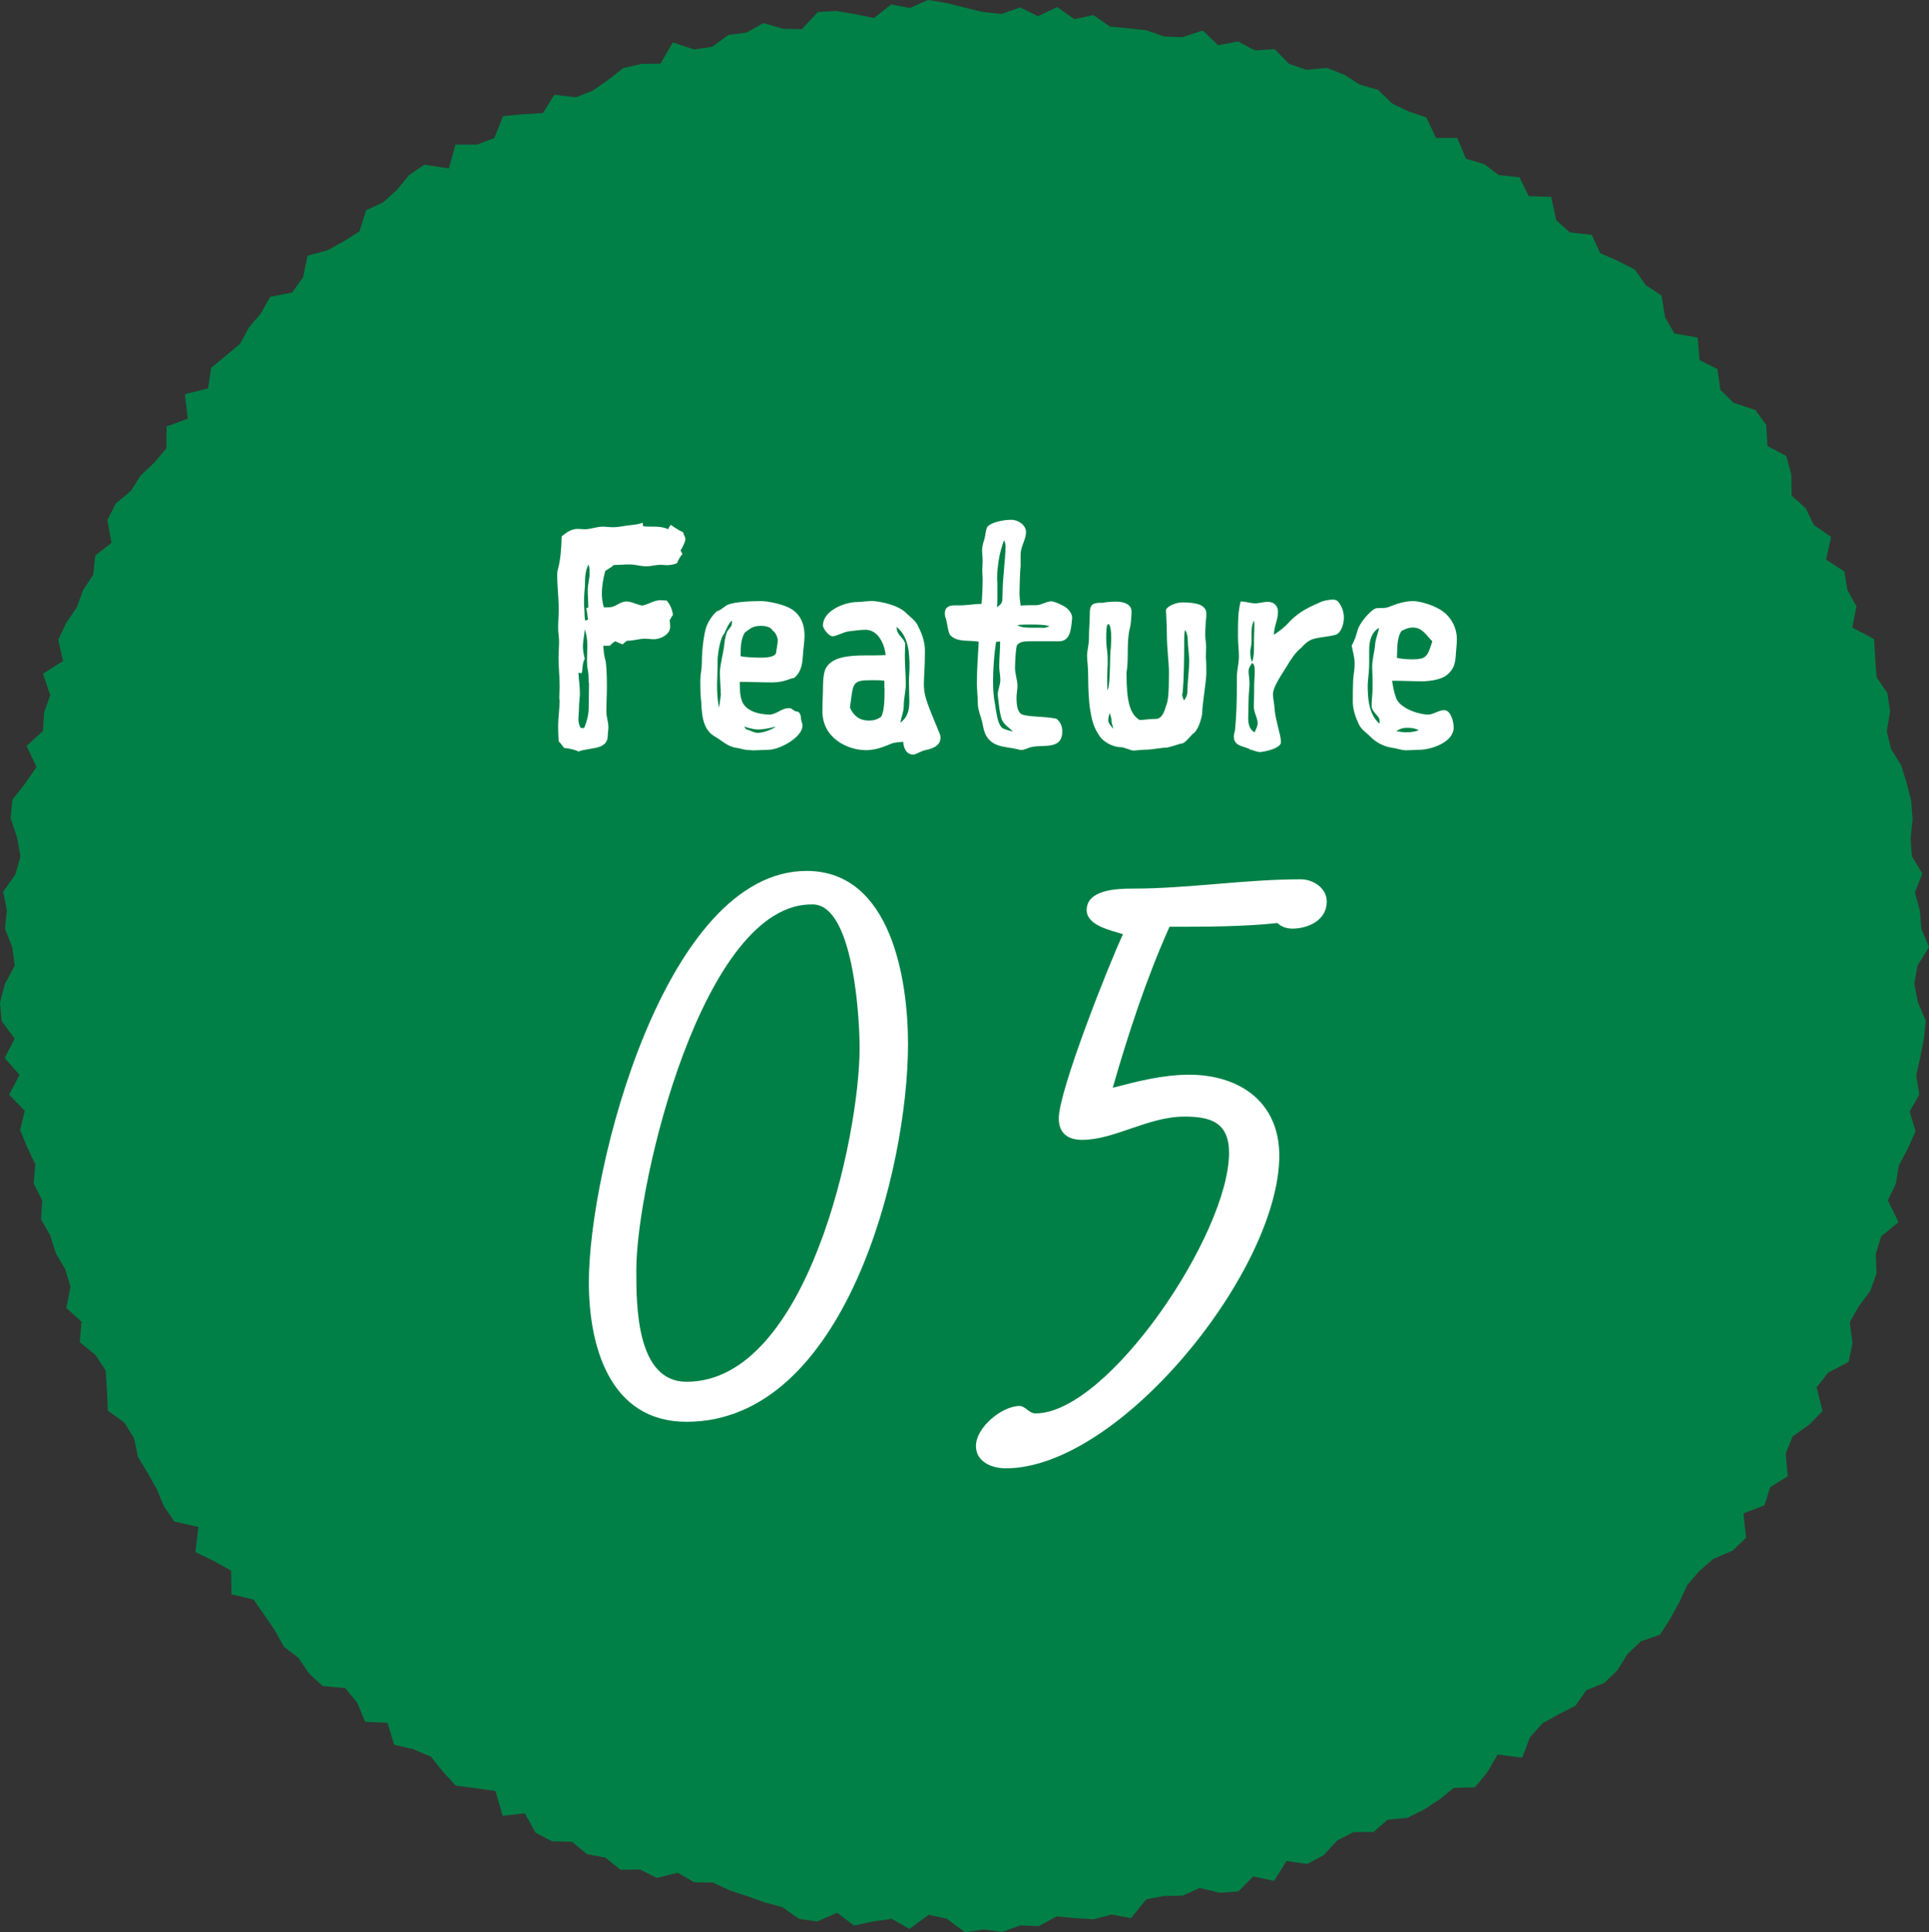
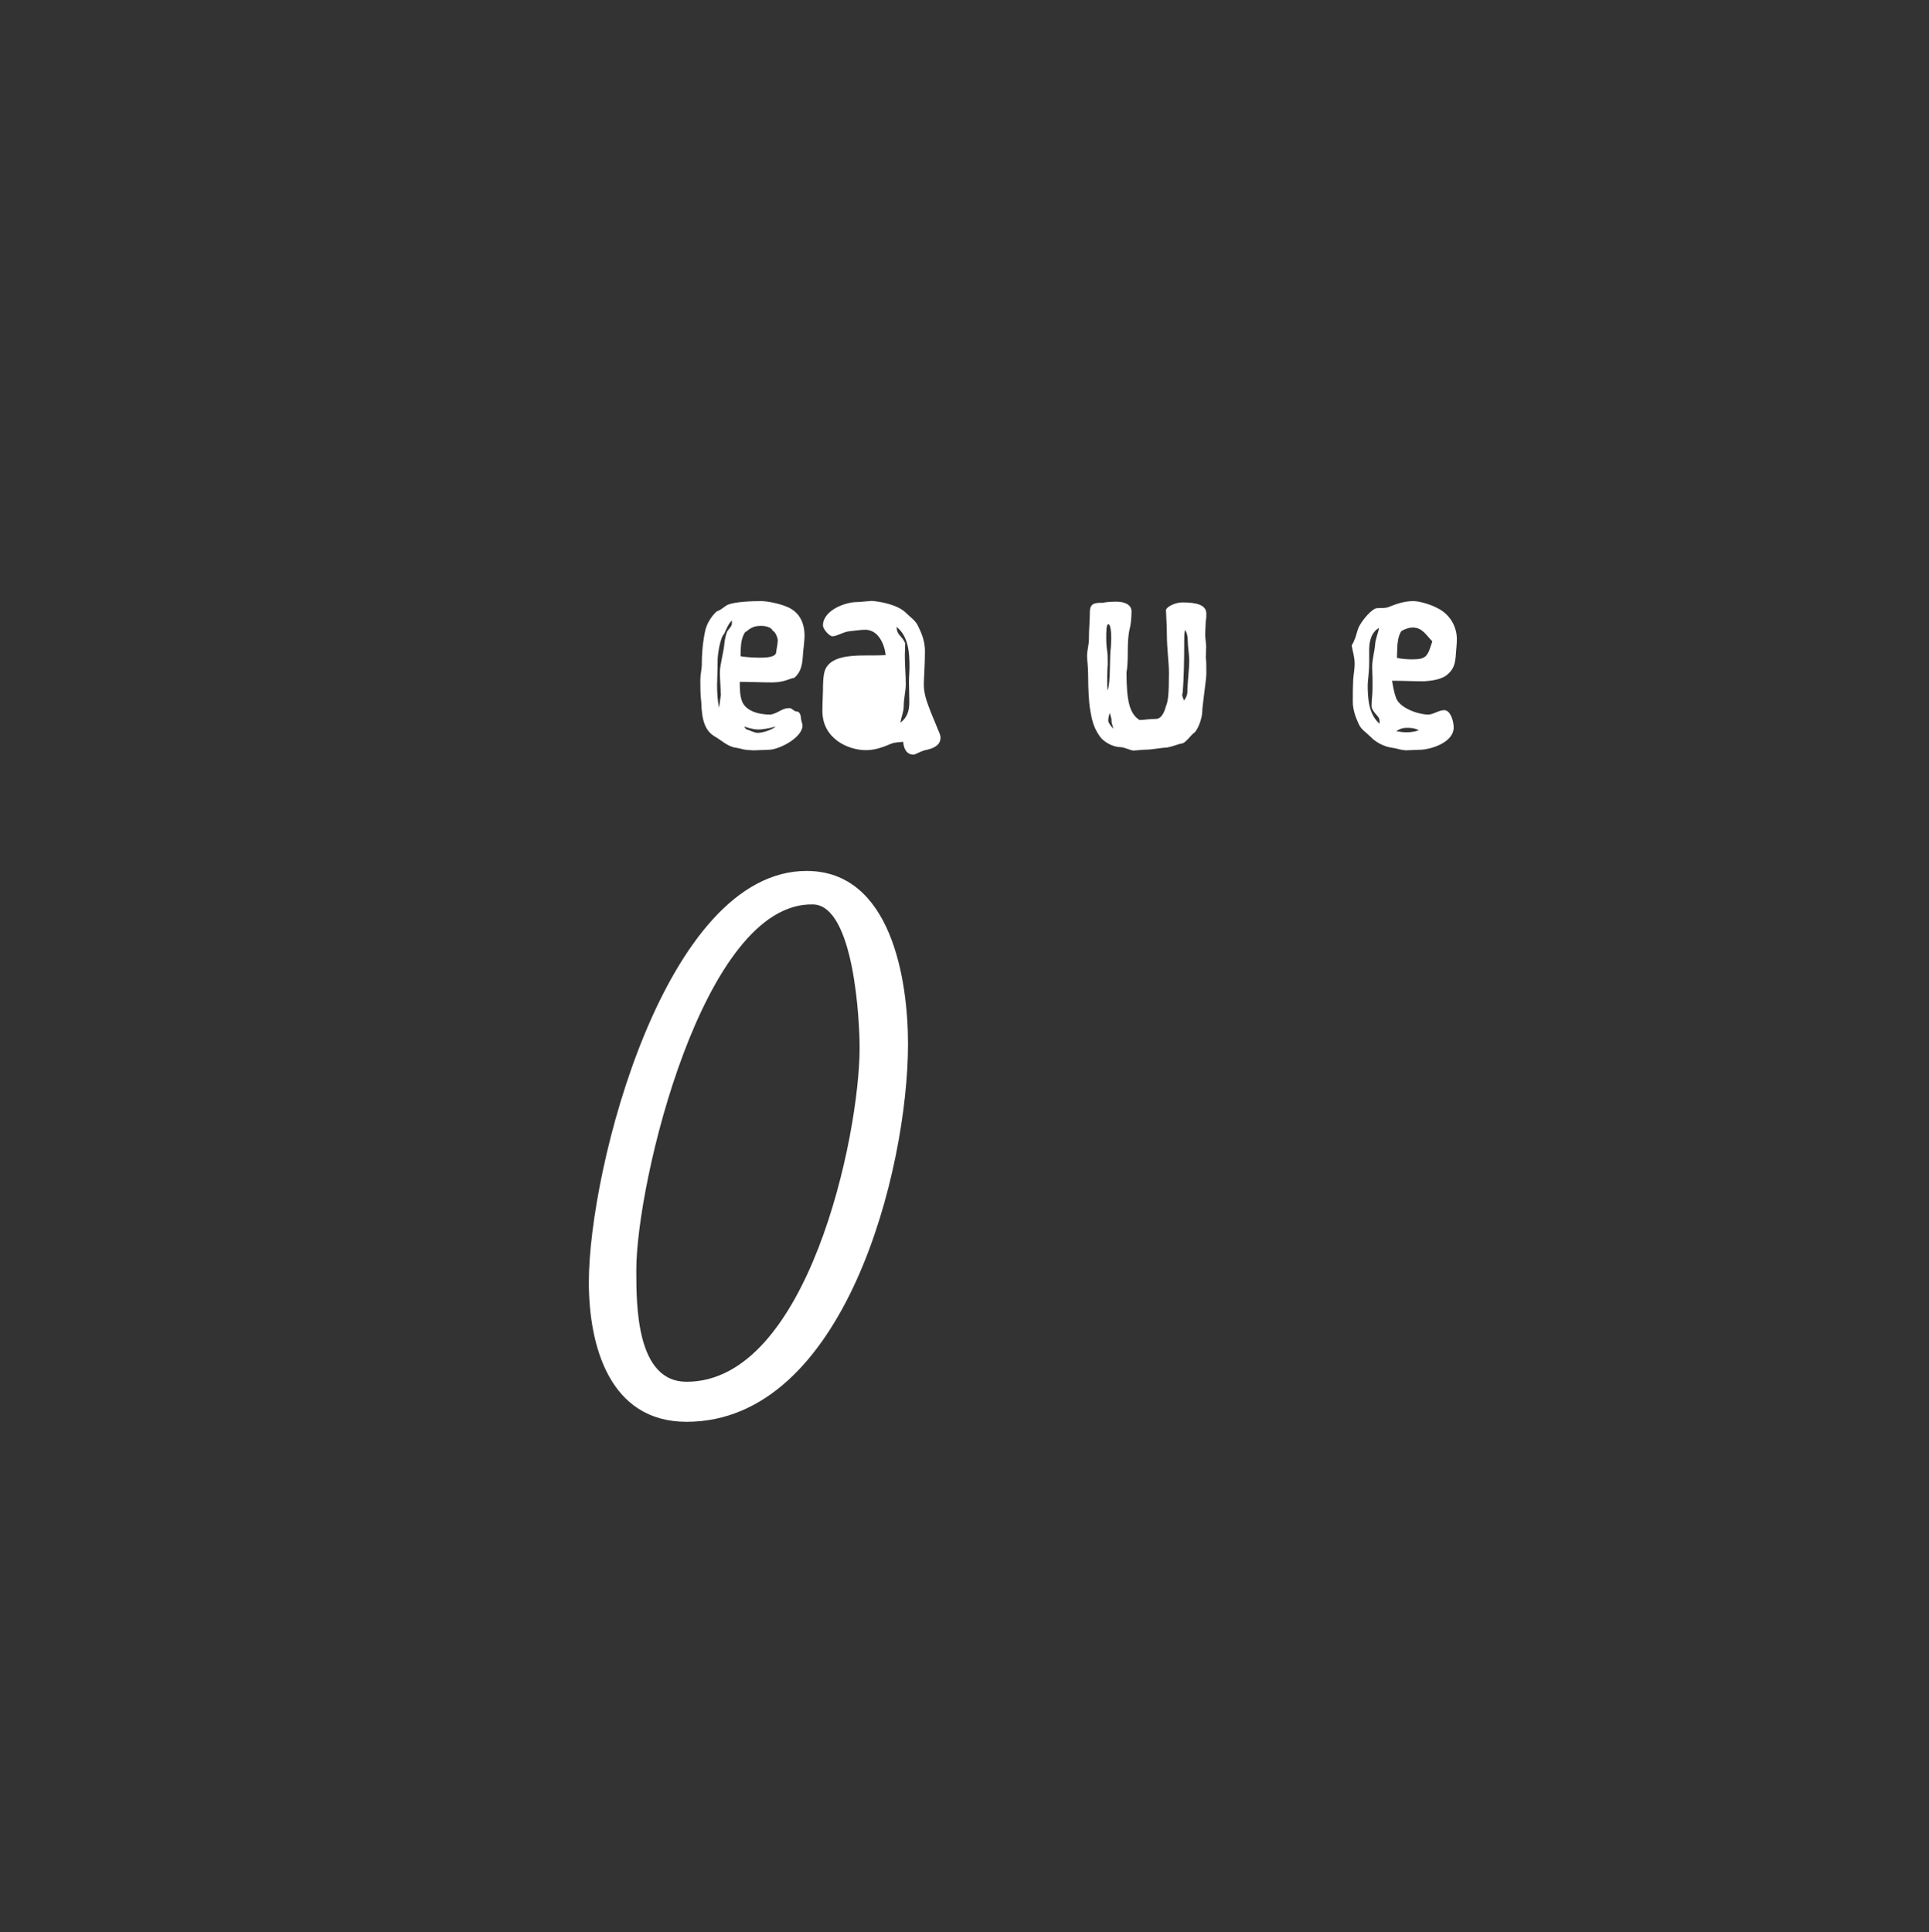
<svg xmlns="http://www.w3.org/2000/svg" id="_レイヤー_2" width="103.65" height="103.83" viewBox="0 0 103.65 103.83">
  <rect x="0" y="0" width="103.65" height="103.83" fill="#333333" stroke="none" />
  <defs>
    <style>.cls-1{fill:#fff;}.cls-1,.cls-2{stroke-width:0px;}.cls-2{fill:#008046;}</style>
  </defs>
  <g id="_レイヤー_1-2">
-     <polygon class="cls-2" points="103.03 51.89 102.86 52.86 103.05 53.85 103.48 54.86 103.37 55.85 103.18 56.82 102.96 57.79 103.13 58.81 102.61 59.73 102.93 60.79 102.51 61.72 102.03 62.63 101.87 63.6 101.44 64.5 102.01 65.67 101.08 66.44 100.79 67.38 100.83 68.43 100.5 69.36 99.88 70.19 99.39 71.05 99.54 72.18 99.33 73.18 98.23 73.76 97.61 74.55 97.93 75.82 97.21 76.56 96.32 77.19 95.95 78.11 96.06 79.33 95.12 79.91 94.81 80.89 93.68 81.32 93.82 82.63 93.09 83.33 92.05 83.77 91.3 84.43 90.66 85.17 90.23 86.1 89.74 86.99 89.2 87.84 88.16 88.2 87.45 88.88 86.91 89.75 86.2 90.43 85.23 90.83 84.65 91.66 83.75 92.12 82.88 92.6 82.21 93.35 81.79 94.45 80.47 94.28 79.92 95.23 79.25 96.04 78.12 96.07 77.34 96.7 76.51 97.24 75.62 97.68 74.57 97.78 73.8 98.44 72.72 98.45 71.85 98.9 71.12 99.69 70.24 100.16 69.13 100 68.46 101.07 67.34 100.83 66.55 101.63 65.55 101.71 64.46 101.45 63.55 101.86 62.55 101.88 61.59 102.06 60.77 103.07 59.73 102.88 58.77 103.13 57.77 103.07 56.77 102.98 55.82 103.5 54.82 103.46 53.85 103.81 52.85 103.68 51.85 103.83 50.87 103.1 49.9 102.89 48.87 103.65 47.92 103.11 46.91 103.25 45.89 103.47 44.98 102.78 43.91 103.25 42.93 103.11 42.04 102.48 41.08 102.22 40.15 101.89 39.21 101.58 38.31 101.16 37.29 101.14 36.42 100.63 35.29 100.91 34.4 100.46 33.34 100.47 32.53 99.82 31.54 99.63 30.74 98.97 29.66 98.94 28.78 98.48 28.2 97.44 27.01 97.57 26.62 96.24 25.56 96.09 24.49 95.95 23.8 95.2 23.15 94.39 22.22 94 21.18 93.75 20.82 92.58 19.62 92.52 19.19 91.49 18.55 90.71 17.34 90.6 16.61 89.93 16.04 89.09 15.25 88.48 14.75 87.58 14.19 86.76 13.62 85.95 12.44 85.67 12.42 84.4 11.49 83.88 10.5 83.4 10.66 82.05 9.37 81.76 8.81 80.94 8.42 80.01 7.93 79.14 7.42 78.3 7.2 77.28 6.68 76.44 5.79 75.8 5.75 74.71 5.68 73.65 5.14 72.82 4.29 72.12 4.38 71.02 3.56 70.28 3.79 69.15 3.51 68.21 3 67.35 2.71 66.41 2.21 65.53 2.27 64.5 1.81 63.6 1.9 62.57 1.47 61.66 1.08 60.73 1.33 59.69 .49 58.82 1.05 57.76 .25 56.85 .79 55.81 .09 54.87 0 53.88 .26 52.88 .79 51.89 .66 50.9 .27 49.91 .37 48.92 .17 47.92 .83 46.98 1.1 46.02 .92 45.01 .57 43.96 .67 42.97 1.36 42.09 1.96 41.21 1.43 40.08 2.31 39.28 2.37 38.28 2.7 37.36 2.31 36.2 3.39 35.52 3.13 34.38 3.55 33.48 4.12 32.65 4.46 31.72 5.01 30.88 5.12 29.85 5.99 29.17 5.77 27.95 6.22 27.06 7.03 26.38 7.56 25.55 8.3 24.85 8.94 24.09 8.95 22.92 10.09 22.5 9.94 21.18 11.18 20.87 11.35 19.76 12.13 19.12 12.9 18.48 13.38 17.59 14.02 16.84 14.52 15.95 15.7 15.72 16.28 14.91 16.53 13.74 17.6 13.45 18.48 12.96 19.32 12.43 19.67 11.3 20.59 10.87 21.33 10.2 21.98 9.41 22.8 8.85 24.12 9.05 24.47 7.77 25.63 7.77 26.56 7.42 27.03 6.24 28.1 6.14 29.17 6.08 29.79 5.09 30.94 5.23 31.85 4.87 32.67 4.3 33.48 3.66 34.45 3.44 35.49 3.42 36.15 2.28 37.3 2.66 38.28 2.51 39.13 1.88 40.12 1.75 41.02 1.24 42.09 1.55 43.09 1.57 43.94 .65 44.93 .59 45.95 .76 46.96 .97 47.88 .24 48.89 .43 49.86 0 50.86 .16 51.85 .41 52.83 .65 53.81 .75 54.82 .4 55.77 .87 56.8 .38 57.73 1.03 58.75 .81 59.65 1.43 60.63 1.52 61.61 1.63 62.54 1.96 63.53 2 64.63 1.64 65.45 2.43 66.53 2.23 67.42 2.71 68.49 2.64 69.26 3.43 70.19 3.75 71.3 3.65 72.22 4.01 73.07 4.55 74.05 4.83 74.8 5.56 75.69 5.99 76.64 6.31 77.16 7.41 78.3 7.41 78.77 8.53 79.75 8.82 80.54 9.41 81.65 9.53 82.14 10.54 83.35 10.58 83.62 11.83 84.35 12.49 85.53 12.62 85.98 13.6 86.93 14.02 87.85 14.49 88.43 15.32 89.28 15.88 89.47 17.06 89.97 17.92 91.22 18.14 91.32 19.35 92.28 19.83 92.44 20.95 93.15 21.65 94.32 22.03 94.9 22.83 94.97 23.97 95.98 24.5 96.25 25.5 96.27 26.63 97.03 27.32 97.46 28.21 98.39 28.85 98.12 30.07 99.1 30.71 99.27 31.71 99.75 32.58 99.53 33.72 100.7 34.34 100.76 35.37 100.83 36.39 101.41 37.24 101.56 38.23 101.38 39.29 101.61 40.24 102.15 41.12 102.45 42.07 102.69 43.03 102.77 44.02 102.66 45.03 102.73 46.01 103.29 46.94 102.89 47.96 103.16 48.93 103.24 49.91 103.65 50.89 103.03 51.89" />
    <path class="cls-1" d="m48.79,56.1c0,6.75-3.4,20.3-11.9,20.3-4.15,0-5.25-4.1-5.25-7.5,0-6.1,4.1-22.1,11.7-22.1,4.55,0,5.45,5.85,5.45,9.3Zm-2.6.2c0-1.45-.3-7.65-2.5-7.7-5.9-.15-9.5,14.95-9.5,19.65,0,1.9,0,6,2.7,6,6.5,0,9.3-13.2,9.3-17.95Z" />
-     <path class="cls-1" d="m71.29,48.45c0,1-1,1.45-1.85,1.45-.3,0-.6-.1-.8-.3-1.85.2-3.9.2-5.8.2-1.25,2.8-2.2,5.7-3.05,8.65,1.35-.35,2.7-.7,4.1-.7,2.7,0,4.85,1.45,4.85,4.35,0,6.15-8.55,16.8-14.7,16.8-.75,0-1.6-.35-1.6-1.2,0-1,1.4-2.15,2.35-2.15.3,0,.5.4.85.4,3.9,0,10.4-9.65,10.4-14,0-1.65-1-1.95-2.4-1.95-1.95,0-3.75,1.25-5.5,1.25-.75,0-1.25-.35-1.25-1.15,0-1.5,2.7-8.3,3.45-9.9-.6-.2-1.95-.45-1.95-1.3,0-1.1,1.65-1.15,2.45-1.15,3,0,6.05-.5,9.05-.5.65,0,1.4.45,1.4,1.2Z" />
-     <path class="cls-1" d="m34.65,34.32c-.3,0-.59.11-.93.11-.08,0-.19.14-.26.19-.14-.03-.27-.11-.4-.16-.11.05-.21.16-.3.24h-.34c0,.27.05.58.13.86.05.45.06.9.06,1.36,0,.43-.03.88-.03,1.33,0,.26.11.54.11.82,0,.21-.03.24-.03.43,0,.83-.94.64-1.57.88-.24-.11-.51-.16-.78-.19-.08-.11-.18-.24-.29-.35-.02-.32-.03-.5-.03-.83,0-.45.08-.93.08-1.38-.02-.06-.02-.13-.02-.18,0-.14.02-.3.02-.61,0-.51-.06-.99-.06-1.49,0-.29.03-.58.03-.86,0-.26-.05-.5-.05-.75,0-.32.03-.66.03-1.01,0-.62-.08-1.2-.08-1.83,0-.1,0-.18.03-.27.16-.59.19-1.2.21-1.81.27-.21.51-.4.86-.4.13,0,.26.02.38.02.32,0,.64-.14.96-.14.18,0,.35.03.54.03.37,0,.61-.08.94-.11.22-.02.46-.05.67-.13l.03.19c.45.05.91-.05,1.34.16.03-.08.1-.18.14-.24.22.16.43.29.66.4.05.19.11.19.13.37-.03.22-.16.43-.26.61l.1.19c-.13.14-.22.32-.3.5-.18.06-.35.1-.53.1-.1,0-.22-.02-.34-.02-.26,0-.51.08-.78.08-.29,0-.58-.1-.88-.1s-.59.03-.86.03c-.14.13-.3.21-.46.32-.1.38-.18.8-.18,1.22,0,.24.03.5.11.74.14,0,.3,0,.45-.03.26-.08.48-.29.75-.29.29,0,.58.18.86.22.34-.06.62-.29.99-.29.1,0,.21.02.32.02.19.21.3.48.34.77-.06.08-.13.19-.18.3.02.11.03.22.03.34,0,.43-.54.67-.86.67-.18,0-.35-.03-.53-.03Zm-3.02,2.37c0-.45-.02-.53-.03-.61-.05-.22-.06-.43-.06-.64,0-.24.02-.48.02-.72,0-.3-.03-.59-.14-.9-.02.32-.1.64-.1.91,0,.24.05.46.1.67-.14.24-.1.51-.16.77-.05,0-.13,0-.18-.02.02.37.08.75.08,1.12,0,.22-.05.45-.05.78,0,.19-.03.4-.03.59,0,.16.03.34.13.48h.18c.14-.35.24-.7.24-1.07s.02-.85.02-1.38Zm-.22-3.63c0,.1.02.19.03.29l.16-.06c-.03-.13-.05-.42-.1-.62l.11-.02c0-.3-.03-.62-.03-.93s.1-.61.1-.91c0-.14,0-.32-.06-.48-.18.34-.19.75-.19,1.14-.03.32-.05.62-.05.94,0,.19.03.37.03.66Z" />
    <path class="cls-1" d="m40.38,40.31c-.43,0-.59-.1-.83-.13-.46-.06-.78-.4-1.12-.59-.56-.32-.72-.9-.75-1.87-.05-.42-.05-.78-.05-1.18,0-.29.08-.58.08-.86,0-.86.13-1.6.21-1.89.13-.48.54-.93.64-.96.21-.06.34-.24.56-.34.4-.16,1.31-.19,1.78-.19.34,0,1.02.14,1.42.32.66.29.91.87.91,1.55,0,.26-.06.67-.08.93-.03.5-.06.98-.48,1.33-.19,0-.5.24-1.18.24-.58,0-1.18-.03-1.74-.03,0,.3,0,.7.11,1.01.18.53.85.75,1.55.75.46-.1.59-.35,1.01-.35.14,0,.24.18.38.18.21,0,.24.3.24.38,0,.1.08.27.08.38,0,.64-1.25,1.3-1.82,1.3-.21,0-.56.03-.91.03Zm-1.65-3.01c0-.24-.05-.9-.05-1.15,0-.42.21-1.14.24-1.54.02-.24.1-.61.18-.72.08-.1.16-.19.21-.29.02-.06.02-.16.02-.26-.19.16-.32.51-.42.72-.21.19-.35,1.1-.35,1.41,0,.58-.03,1.09-.03,1.33,0,.37.02.85.11,1.23l.1-.74Zm2.98-2.27c0-.11.08-.38.08-.64,0-.1-.11-.43-.27-.5-.08-.19-.38-.26-.64-.26-.51,0-.66.24-.85.35-.26.4-.22.9-.24,1.28.26.06.8.08,1.07.08.61,0,.85-.11.85-.32Zm-1.62,4.16c.18.03.42.19.61.19.35,0,.85-.21.98-.34-.38.11-.74.16-.93.16-.32,0-.66-.13-.77-.16l.11.14Z" />
-     <path class="cls-1" d="m50.53,39.67c0,.43-.5.58-.82.64-.22.05-.53.24-.62.24-.4,0-.53-.35-.56-.69-.22.03-.45.02-.66.11-.42.18-.86.34-1.34.34-.96,0-2.34-.62-2.34-2.1,0-.5.03-.9.03-1.1,0-.29,0-.86.13-1.15.3-.66,1.25-.74,2.15-.74.38,0,.77,0,1.09-.02-.06-.56-.38-1.36-1.1-1.36-.27,0-.61.06-.85.08-.32.03-.67.27-.91.27-.18,0-.51-.4-.51-.58,0-.8,1.17-1.26,1.84-1.26.14,0,.58-.05.78-.06.43.03,1.41.19,1.87.67.21.21.48.38.61.66.19.38.38.82.38,1.36,0,.8-.06,1.44-.06,1.81,0,.27.05.54.14.83.13.4.3.82.66,1.68.05.11.1.24.1.37Zm-3.01-2.71v-.38c-.21-.03-.42-.03-.62-.03-.61,0-.88.02-1.02.3-.1.21-.13.58-.21,1.17.27.61.7.7,1.04.7.22,0,.45-.06.64-.21.18-.32.18-1.02.18-1.55Zm1.12-2.42c0,.19-.02.37-.02.7,0,.51.05,1.02.05,1.54,0,.37-.11.74-.11,1.17,0,.29-.13.58-.18.88.38-.27.48-.67.48-1.1s-.02-.77-.02-1.1c0-.26.03-.54.03-.8,0-.74-.05-1.63-.69-2.14,0,.45.3.48.45.86Z" />
-     <path class="cls-1" d="m54.75,40.28c-.75-.21-1.73-.02-1.94-1.31-.06-.4-.27-.77-.27-1.18,0-.32-.05-.72-.05-1.09,0-.69.06-1.54.1-2.22-.61-.1-1.17.05-1.55-.37-.13-.27-.13-.58-.21-.86-.05-.1-.06-.19-.06-.3,0-.34.26-.42.51-.42h.29c.4,0,.77-.08,1.17-.08.03-.26.06-.94.06-1.34,0-.18-.02-.29-.02-.45,0-.18.02-.35.02-.51,0-.19-.03-.38-.03-.58,0-.21.06-.4.13-.62.05-.19.06-.43.14-.62.18-.26.85-.4,1.31-.4.34,0,.78.27.78.66,0,.42-.29.75-.29,1.23v.59c-.03.24-.06,1.18-.06,1.44,0,.27.03.43.06.69.27-.02.56-.02.82-.02.3,0,.56-.21.86-.21.24.05.45.16.66.27.22.13.43.37.43.62-.06.67-.11,1.26-.72,1.26h-1.58c-.26,0-.54.02-.67.22-.08.3-.1,1.06-.1,1.22,0,.32.13.64.13.96,0,.21-.05.42-.05.62,0,.45.06.77.27.9.4.16,1.2.1,1.87.24.22.16.32.42.32.67,0,1.07-1.09.67-1.76.88-.14.05-.29.13-.46.13-.03,0-.08,0-.11-.02Zm-.34-.99c-.19-.19-.46-.35-.58-.62-.14-.4-.18-1.06-.22-1.34,0-.24.14-.53.14-.8,0-.24-.06-.48-.06-.72,0-.4.05-.93.05-1.34l-.22.02c-.1.66-.16,1.41-.16,2.1,0,.42.02.83.1,1.23.08.45.14,1.18.45,1.33.18.08.34.11.51.16Zm-.82-8.08v.91c0,.26,0,.35-.02.5.37-.22.27-.4.3-.66,0-.94.16-1.92.16-2.61,0-.11-.03-.21-.08-.32-.19.5-.3,1.02-.35,1.57-.02.14-.02.37-.02.61Zm2.45,2.53c.13,0,.26-.05.35-.1-.34-.08-.67-.08-1.01-.08-.24,0-.5,0-.72.03.19.13.5.14.82.14h.56Z" />
+     <path class="cls-1" d="m50.53,39.67c0,.43-.5.58-.82.64-.22.05-.53.24-.62.24-.4,0-.53-.35-.56-.69-.22.03-.45.02-.66.11-.42.18-.86.34-1.34.34-.96,0-2.34-.62-2.34-2.1,0-.5.03-.9.03-1.1,0-.29,0-.86.13-1.15.3-.66,1.25-.74,2.15-.74.38,0,.77,0,1.09-.02-.06-.56-.38-1.36-1.1-1.36-.27,0-.61.06-.85.08-.32.03-.67.27-.91.27-.18,0-.51-.4-.51-.58,0-.8,1.17-1.26,1.84-1.26.14,0,.58-.05.78-.06.43.03,1.41.19,1.87.67.21.21.48.38.61.66.19.38.38.82.38,1.36,0,.8-.06,1.44-.06,1.81,0,.27.05.54.14.83.13.4.3.82.66,1.68.05.11.1.24.1.37Zm-3.01-2.71v-.38Zm1.12-2.42c0,.19-.02.37-.02.7,0,.51.05,1.02.05,1.54,0,.37-.11.74-.11,1.17,0,.29-.13.58-.18.88.38-.27.48-.67.48-1.1s-.02-.77-.02-1.1c0-.26.03-.54.03-.8,0-.74-.05-1.63-.69-2.14,0,.45.3.48.45.86Z" />
    <path class="cls-1" d="m60.89,40.33c-.11,0-.5-.18-.66-.18-.42,0-.91-.27-1.12-.56-.37-.51-.45-.96-.53-1.44-.08-.42-.11-1.25-.11-1.76,0-.62-.06-.9-.06-1.15,0-.29.1-.59.1-.9,0-.54.05-.99.05-1.44,0-.51.29-.51.72-.51.16-.05.54-.06.7-.06.4,0,.82.13.82.53,0,.37-.06.8-.08.85-.21.8-.05,1.62-.19,2.42,0,1.52.16,2.22.7,2.56.22,0,.51-.06.88-.06.29,0,.45-.34.54-.69.11-.24.16-.62.16-1.79,0-.53-.11-1.34-.11-2,0-.56-.05-1.2-.05-1.38.08-.22.58-.4.86-.4.74,0,1.31.11,1.31.61,0,.13,0,.24-.03.37,0,.13-.03.48-.03.78,0,.18.05.46.05.64,0,.19-.02.37-.02.56.03.13.03.58.03.85,0,.35-.22,1.76-.22,2.05,0,.37-.26,1.07-.48,1.18-.08.05-.45.54-.61.54-.1,0-.5.16-.8.22-.24,0-.85.11-1.04.11-.27,0-.67.05-.78.05Zm-1.38-4.55c0,.19-.02.38-.02.58,0,.08,0,.64.02.74.18-.42.1-1.87.18-2.32,0-.14.02-.3.02-.46,0-.26-.02-.78-.16-.78-.11,0-.11.45-.11.74,0,.26.02.51.06.77.02.1.02.66.02.75Zm.22,2.93c0-.1-.08-.3-.1-.4-.05.13-.08.29-.08.42,0,.1.14.29.27.43-.03-.16-.1-.32-.1-.45Zm3.79-1.41c0,.11.05.22.1.34.1-.13.18-.29.18-.45,0-.46.1-1.2.1-1.68,0-.37-.08-.75-.08-1.14,0-.18-.05-.37-.14-.53-.05.18-.05.37-.05.9,0,.69-.02,1.76-.08,2.47,0,.03-.02.06-.02.1Z" />
-     <path class="cls-1" d="m67.16,40.26c-.35-.18-.86-.16-.86-.67,0-.13.03-.24.06-.35.08-.82.1-1.58.1-2.42v-.43c0-.38.11-.75.11-1.12s-.05-.69-.05-1.06c0-.95,0-1.26.14-1.89.29,0,.54.1.78.1.22,0,.45-.08.67-.08.38,0,.56.24.56.54,0,.42-.22.8-.22,1.23.32-.21.59-.42.83-.69.58-.62,1.2-.85,1.73-1.09.13-.06.45-.11.61-.11.29,0,.35.21.45.37.1.19.14.4.14.61,0,.35-.16.83-.45.91-.38.11-.78.11-1.17.22-.26.06-.51.29-.67.48-.3.22-.58.66-.77.98-.27.45-.75,1.1-.75,1.52,0,.19.06.43.08.71.03.61.35,1.47.35,1.86,0,.35-.96.53-1.12.53-.19,0-.37-.1-.56-.14Zm.42-1.41c-.02-.3-.21-.58-.21-.88,0-.21.02-.42.02-1.12,0-.26.03-.51.03-.77,0-.16,0-.38-.14-.46-.08.13-.18.26-.19.42,0,.22.05.46.05.69,0,.26-.05.53-.05.88s-.02.67-.02.99c0,.27.06.62.35.75.05-.16.16-.32.16-.5Zm-.4-3.78c0,.18.03.35.1.51.08-.24.1-.5.1-.75v-.42c0-.24.02-.48.02-.72,0-.11,0-.24-.02-.35-.11.21-.13.42-.13.64v.37c0,.11,0,.22-.02.34-.03.13-.05.26-.05.38Z" />
    <path class="cls-1" d="m75.5,40.31c-.22,0-.46-.1-.7-.13-.46-.06-.91-.32-1.18-.61-.22-.22-.48-.37-.61-.66-.18-.38-.32-.8-.32-1.2s0-.78.02-1.18c.02-.29.08-.58.08-.86,0-.35-.1-.64-.16-.98.05-.11.11-.19.14-.29.11-.22.14-.48.24-.7.18-.38.72-1.01.98-1.02.22-.02.45.02.67-.08.4-.16.82-.3,1.28-.3.34,0,.98.19,1.38.42.62.34.96.98.96,1.62,0,.26-.03.51-.05.77-.03.5-.08.88-.58,1.23-.34.19-.72.24-1.12.27-.58,0-1.17-.03-1.73-.03.05.3.1.61.21.91.18.53,1.1.88,1.71.91.3,0,.58-.24.88-.24.34,0,.51.59.51.93,0,.82-1.26,1.2-1.84,1.2-.21,0-.58.03-.77.03Zm-1.38-1.68c-.11-.22-.42-.42-.42-.7,0-.34.05-.62.05-.93v-.54c0-.21-.02-.42-.02-.62,0-.42.13-.82.16-1.22.02-.3.16-.59.21-.88-.43.24-.53.75-.53,1.18v.67c0,.58-.08.98-.08,1.22,0,.7.05,1.58.64,2.08,0-.1,0-.19-.02-.26Zm.91.66c.18.03.35.06.54.06.22,0,.45-.03.67-.11-.19-.1-.38-.13-.58-.13-.1,0-.19,0-.27.02-.14.02-.26.1-.37.16Zm1.94-4.82c-.34-.34-.54-.75-1.06-.75-.21,0-.42.08-.61.19-.26.4-.21.96-.24,1.44.26.06.56.08.83.08.77,0,.82-.18,1.07-.96Z" />
  </g>
</svg>